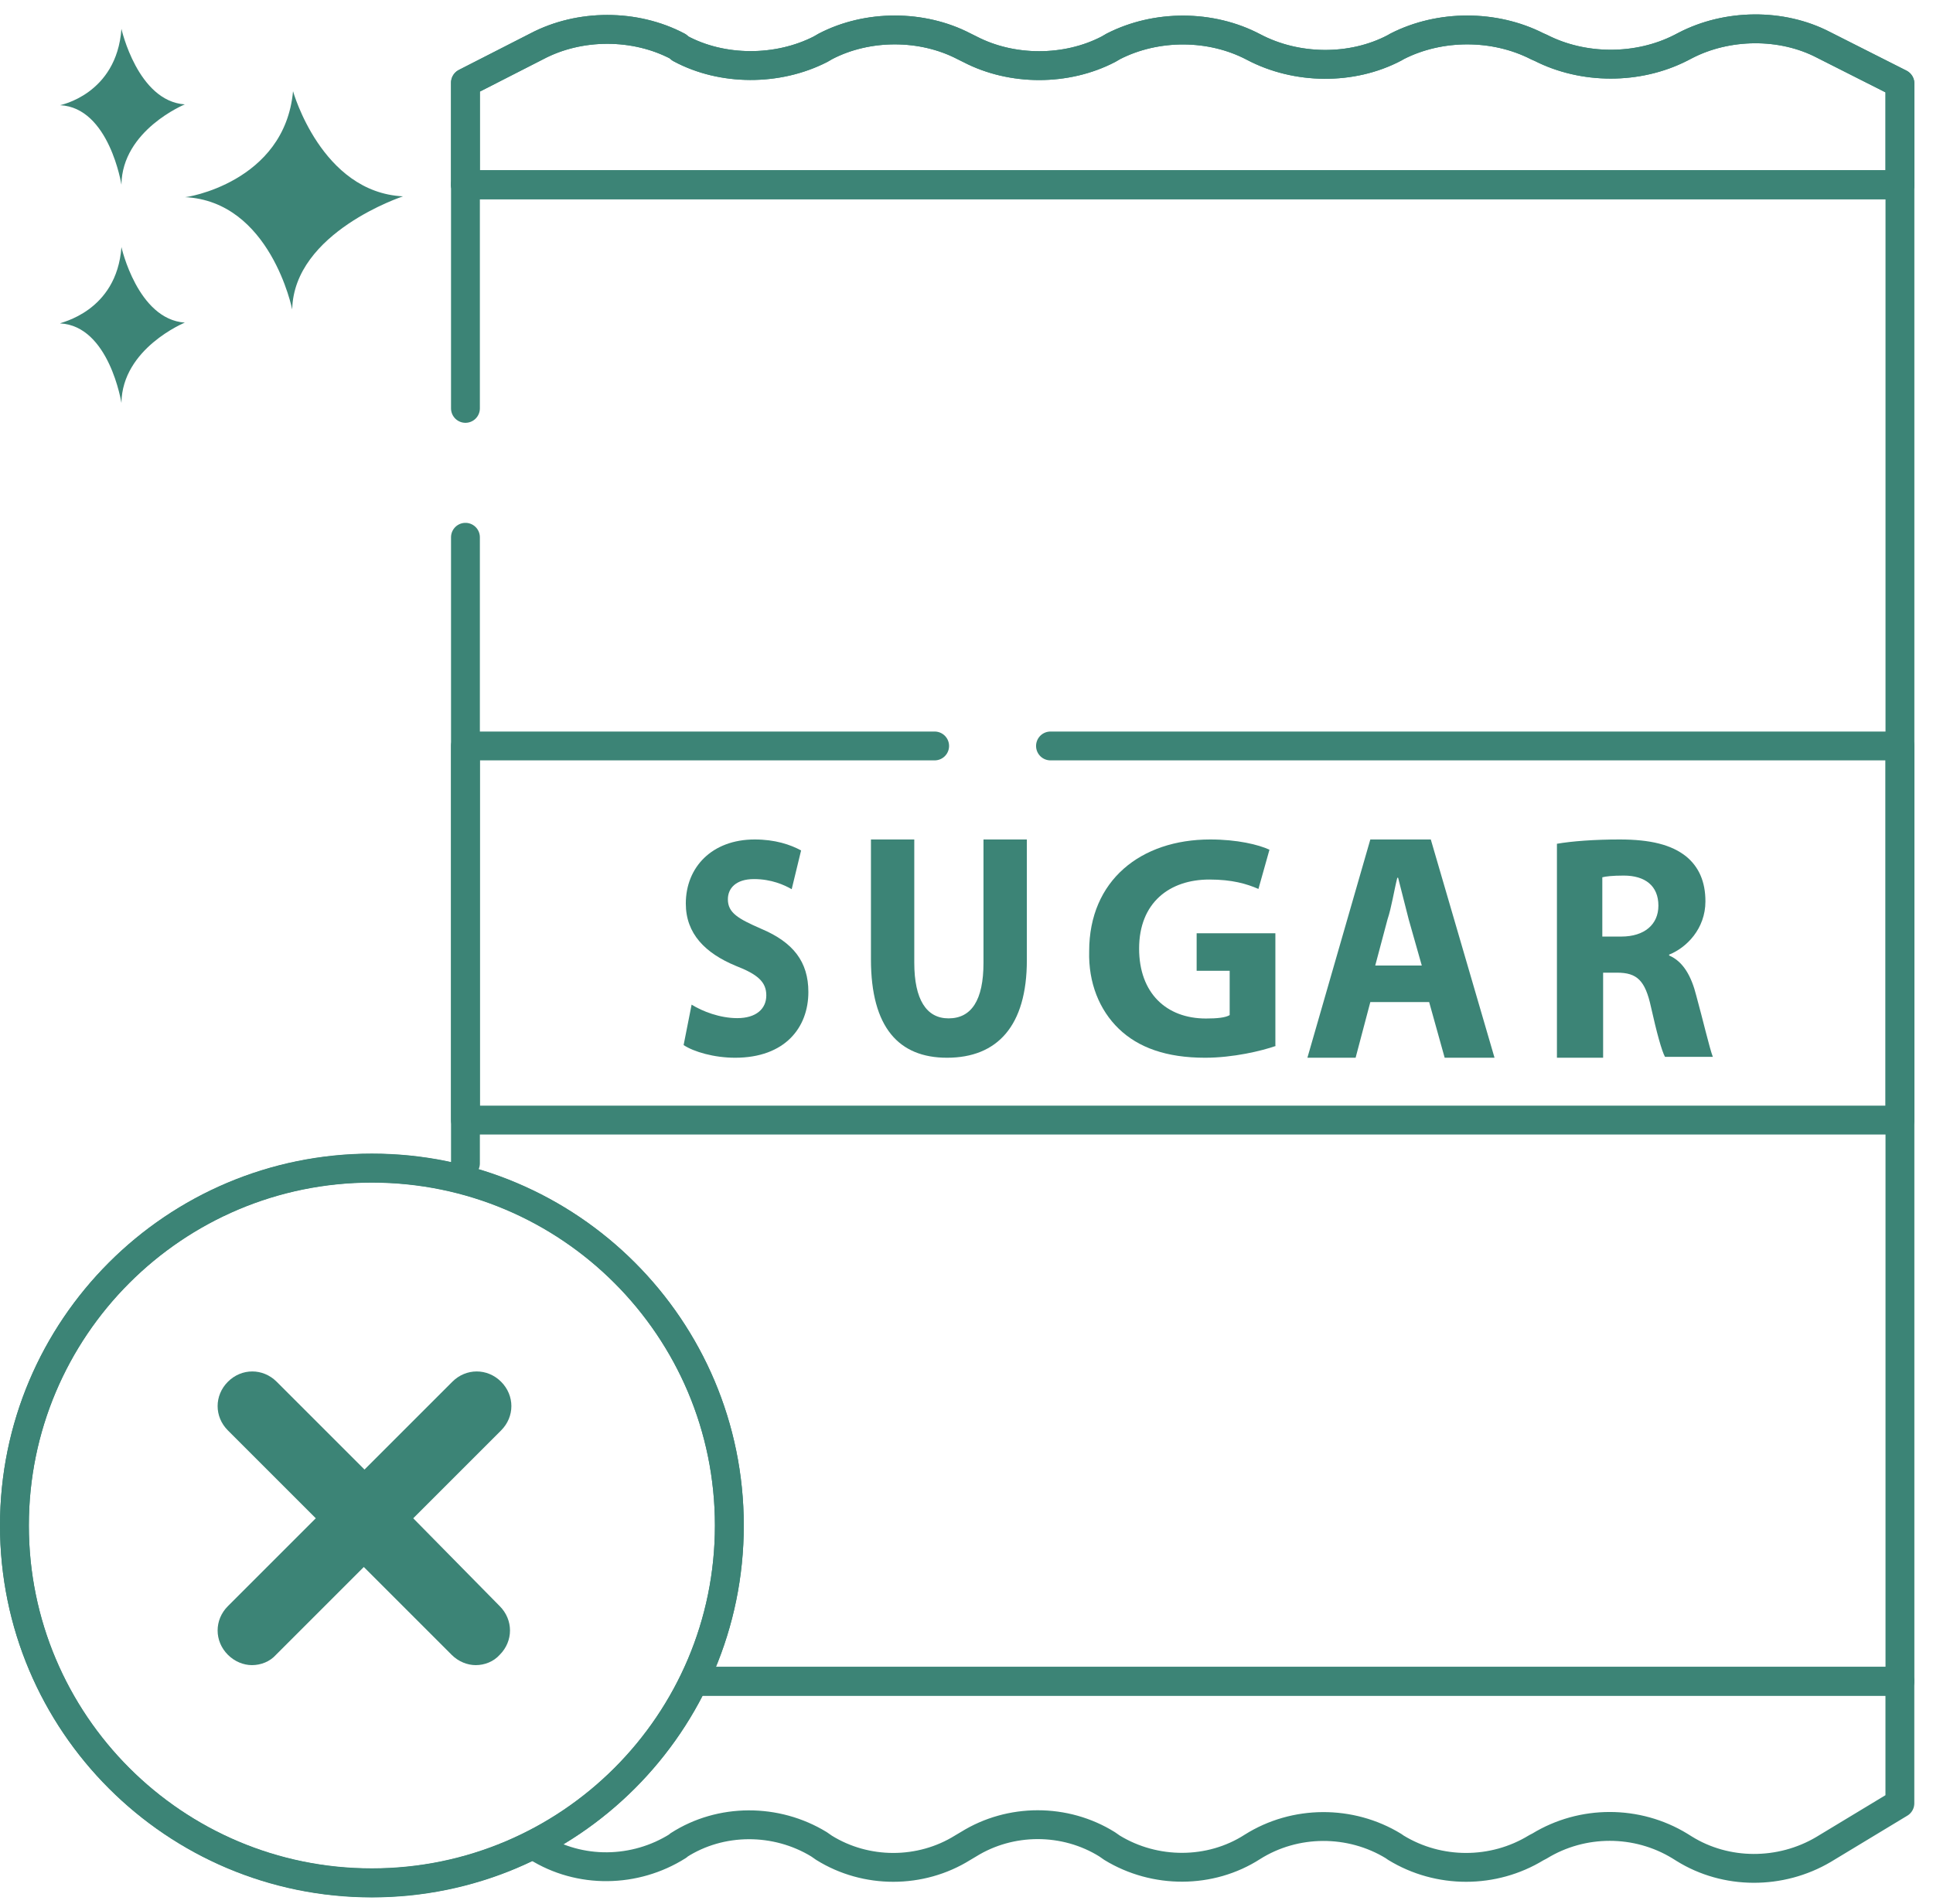
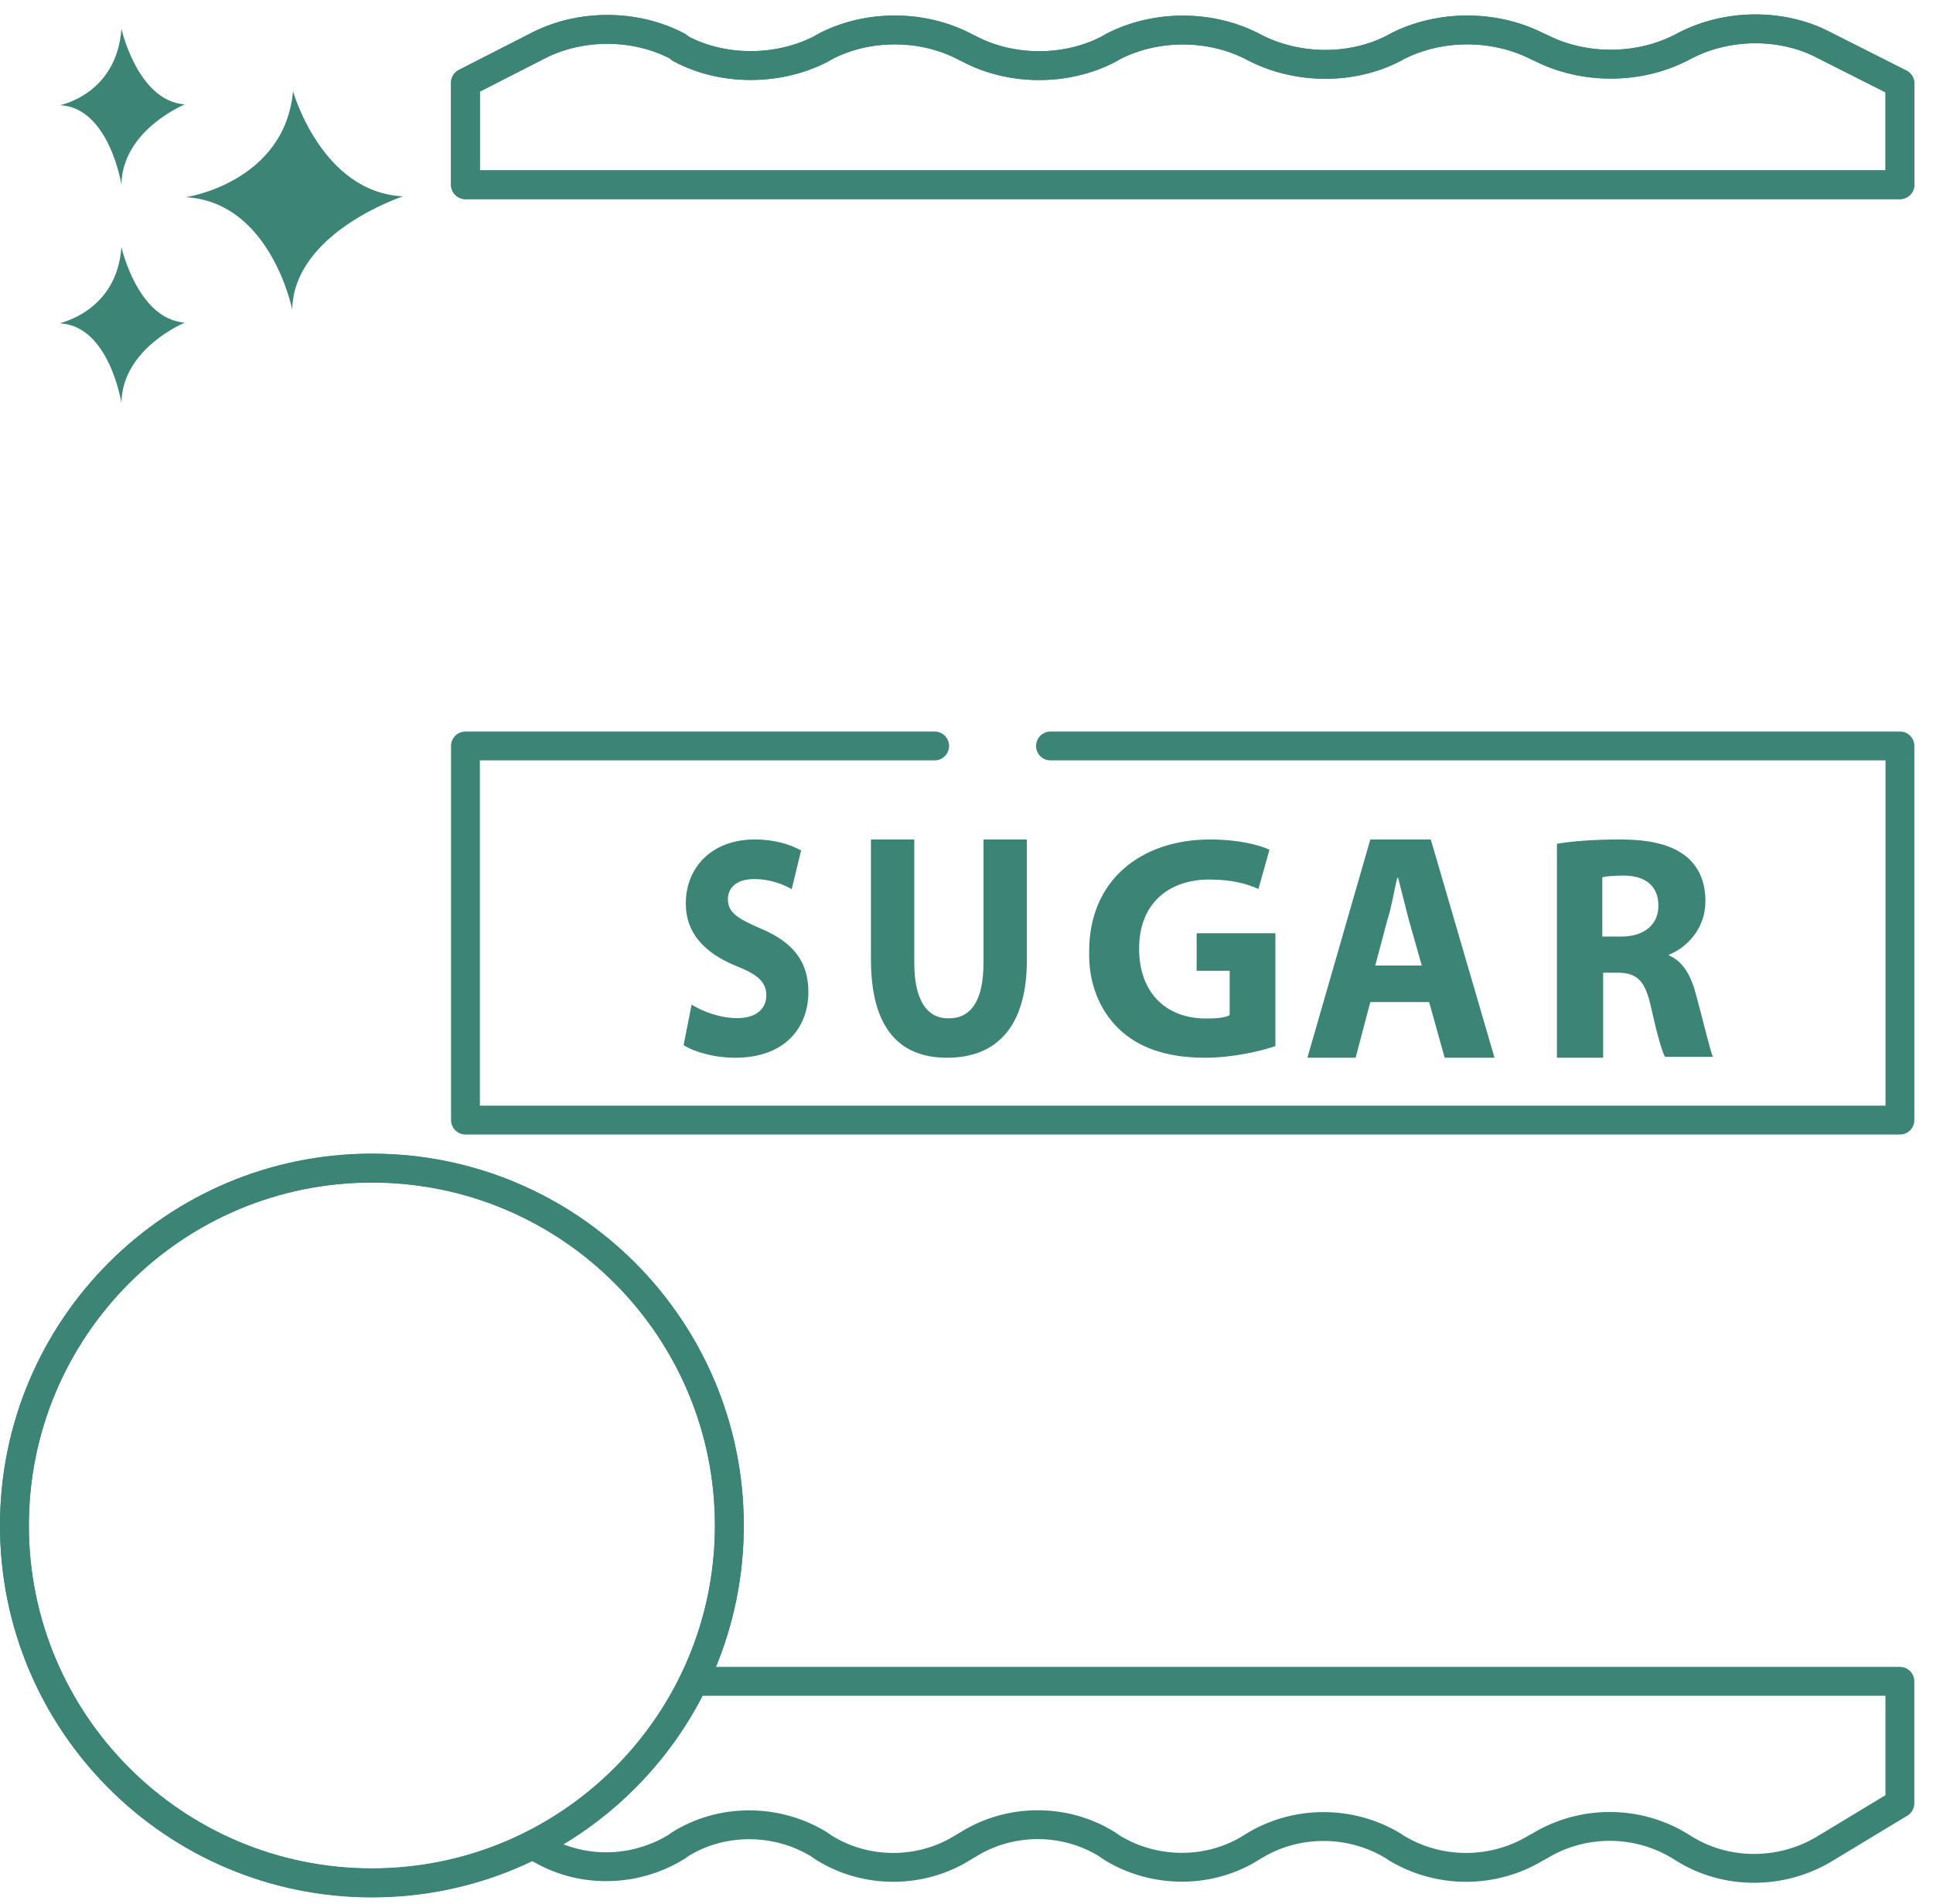
<svg xmlns="http://www.w3.org/2000/svg" width="67" height="66" viewBox="0 0 67 66" fill="none">
  <path d="M10.157 3.162C10.157 3.162 11.139 6.669 13.969 6.807C13.969 6.807 10.185 8.049 10.128 10.728C10.128 10.728 9.377 6.972 6.402 6.834C6.402 6.862 9.868 6.337 10.157 3.162Z" fill="#3C8476" />
  <path d="M4.209 8.566C4.209 8.566 4.77 11.073 6.406 11.184C6.406 11.184 4.232 12.076 4.209 13.97C4.209 13.97 3.788 11.296 2.082 11.212C2.059 11.184 4.045 10.822 4.209 8.566Z" fill="#3C8476" />
  <path d="M4.209 1C4.209 1 4.77 3.507 6.406 3.619C6.406 3.619 4.232 4.51 4.209 6.404C4.209 6.404 3.788 3.73 2.082 3.647C2.059 3.647 4.045 3.284 4.209 1Z" fill="#3C8476" />
-   <path d="M16.133 18.626V40.333M16.133 14.158V6.404H65.854V58.287H24.331" stroke="#3C8476" stroke-miterlimit="10" stroke-linecap="round" stroke-linejoin="round" />
  <path d="M32.396 25.861H16.133V38.831H65.854V25.861H36.411" stroke="#3C8476" stroke-miterlimit="10" stroke-linecap="round" stroke-linejoin="round" />
  <path d="M58.406 1.581L58.26 1.657C56.776 2.414 54.886 2.414 53.402 1.657L53.285 1.606C51.801 0.849 49.91 0.849 48.427 1.606L48.339 1.657C46.856 2.44 44.935 2.414 43.452 1.631C41.968 0.849 40.077 0.849 38.593 1.606L38.419 1.707C36.964 2.465 35.073 2.465 33.618 1.707L33.414 1.606C31.96 0.849 30.069 0.849 28.614 1.606L28.439 1.707C26.956 2.465 25.035 2.465 23.581 1.682L23.494 1.606C22.01 0.823 20.09 0.823 18.606 1.606L16.133 2.869V6.404H65.854V2.894L63.206 1.556C61.752 0.798 59.861 0.823 58.406 1.581Z" stroke="#3C8476" stroke-miterlimit="10" stroke-linecap="round" stroke-linejoin="round" />
  <path d="M23.972 34.829C24.349 35.063 24.952 35.297 25.555 35.297C26.209 35.297 26.561 34.975 26.561 34.508C26.561 34.04 26.259 33.778 25.505 33.485C24.449 33.047 23.771 32.375 23.771 31.324C23.771 30.067 24.676 29.103 26.159 29.103C26.863 29.103 27.39 29.279 27.767 29.483L27.441 30.827C27.189 30.681 26.737 30.476 26.134 30.476C25.505 30.476 25.229 30.798 25.229 31.177C25.229 31.645 25.581 31.849 26.385 32.2C27.491 32.667 28.019 33.339 28.019 34.391C28.019 35.618 27.215 36.67 25.48 36.67C24.751 36.67 24.047 36.465 23.695 36.231L23.972 34.829Z" fill="#3C8476" />
  <path d="M31.69 29.103V33.376C31.69 34.652 32.112 35.305 32.877 35.305C33.667 35.305 34.089 34.682 34.089 33.376V29.103H35.592V33.287C35.592 35.572 34.564 36.67 32.824 36.67C31.163 36.67 30.188 35.631 30.188 33.257V29.103H31.69Z" fill="#3C8476" />
  <path d="M44.235 36.256C43.737 36.433 42.739 36.67 41.771 36.67C40.421 36.67 39.453 36.315 38.778 35.665C38.104 35.014 37.722 34.069 37.752 32.975C37.752 30.522 39.541 29.103 41.947 29.103C42.886 29.103 43.619 29.281 44.001 29.458L43.619 30.818C43.209 30.64 42.71 30.492 41.918 30.492C40.539 30.492 39.483 31.291 39.483 32.886C39.483 34.423 40.421 35.31 41.8 35.31C42.182 35.31 42.475 35.281 42.622 35.192V33.655H41.477V32.355H44.206V36.256H44.235Z" fill="#3C8476" />
  <path d="M47.497 34.74L46.987 36.67H45.316L47.497 29.103H49.593L51.802 36.67H50.074L49.536 34.74H47.497ZM49.281 33.474L48.828 31.877C48.715 31.424 48.573 30.882 48.46 30.43H48.432C48.318 30.882 48.233 31.455 48.092 31.877L47.667 33.474H49.281Z" fill="#3C8476" />
  <path d="M53.965 29.252C54.48 29.163 55.252 29.103 56.138 29.103C57.196 29.103 57.94 29.282 58.454 29.699C58.883 30.057 59.112 30.563 59.112 31.248C59.112 32.201 58.454 32.857 57.854 33.095V33.125C58.34 33.333 58.626 33.84 58.797 34.525C59.026 35.359 59.255 36.342 59.369 36.64H57.711C57.596 36.431 57.425 35.806 57.225 34.912C57.025 33.989 56.739 33.721 56.052 33.721H55.566V36.67H53.965V29.252ZM55.566 32.469H56.195C56.996 32.469 57.482 32.052 57.482 31.397C57.482 30.712 57.025 30.355 56.281 30.355C55.881 30.355 55.652 30.384 55.538 30.414V32.469H55.566Z" fill="#3C8476" />
  <path d="M18.605 64.029C20.09 64.965 22.011 64.935 23.496 63.998L23.525 63.968C24.981 63.032 26.902 63.032 28.387 63.938L28.561 64.059C30.017 64.965 31.909 64.965 33.364 64.059L33.568 63.938C35.024 63.032 36.916 63.032 38.372 63.938L38.546 64.059C40.031 64.965 41.952 64.965 43.408 64.029C44.892 63.092 46.814 63.092 48.298 63.998L48.386 64.059C49.87 64.965 51.763 64.965 53.247 64.059L53.364 63.998C54.848 63.092 56.74 63.092 58.225 63.998L58.371 64.089C59.826 64.996 61.718 64.996 63.203 64.119L65.852 62.518V58.288H24.329" stroke="#3C8476" stroke-miterlimit="10" stroke-linecap="round" stroke-linejoin="round" />
  <path d="M12.89 65.272C19.733 65.272 25.28 59.725 25.28 52.883C25.28 46.04 19.733 40.493 12.89 40.493C6.047 40.493 0.5 46.04 0.5 52.883C0.5 59.725 6.047 65.272 12.89 65.272Z" stroke="#3C8476" stroke-miterlimit="10" stroke-linecap="round" stroke-linejoin="round" />
  <path d="M58.406 1.581L58.26 1.657C56.776 2.414 54.886 2.414 53.402 1.657L53.285 1.606C51.801 0.849 49.91 0.849 48.427 1.606L48.339 1.657C46.856 2.44 44.935 2.414 43.452 1.631C41.968 0.849 40.077 0.849 38.593 1.606L38.419 1.707C36.964 2.465 35.073 2.465 33.618 1.707L33.414 1.606C31.96 0.849 30.069 0.849 28.614 1.606L28.439 1.707C26.956 2.465 25.035 2.465 23.581 1.682L23.494 1.606C22.01 0.823 20.09 0.823 18.606 1.606L16.133 2.869V6.404H65.854V2.894L63.206 1.556C61.752 0.798 59.861 0.823 58.406 1.581Z" stroke="#3C8476" stroke-miterlimit="10" stroke-linecap="round" stroke-linejoin="round" />
  <path d="M12.89 65.28C19.733 65.28 25.28 59.733 25.28 52.89C25.28 46.047 19.733 40.5 12.89 40.5C6.047 40.5 0.5 46.047 0.5 52.89C0.5 59.733 6.047 65.28 12.89 65.28Z" stroke="#3C8476" stroke-miterlimit="10" stroke-linecap="round" stroke-linejoin="round" />
-   <path d="M14.323 52.636L17.368 49.591C17.844 49.116 17.844 48.378 17.368 47.902C16.892 47.427 16.155 47.427 15.679 47.902L12.634 50.947L9.589 47.902C9.113 47.427 8.376 47.427 7.9 47.902C7.424 48.378 7.424 49.116 7.9 49.591L10.945 52.636L7.9 55.681C7.424 56.157 7.424 56.895 7.9 57.37C8.138 57.608 8.447 57.727 8.732 57.727C9.042 57.727 9.351 57.608 9.565 57.37L12.61 54.325L15.655 57.37C15.893 57.608 16.202 57.727 16.488 57.727C16.797 57.727 17.106 57.608 17.32 57.37C17.796 56.895 17.796 56.157 17.32 55.681L14.323 52.636Z" fill="#3C8476" />
</svg>